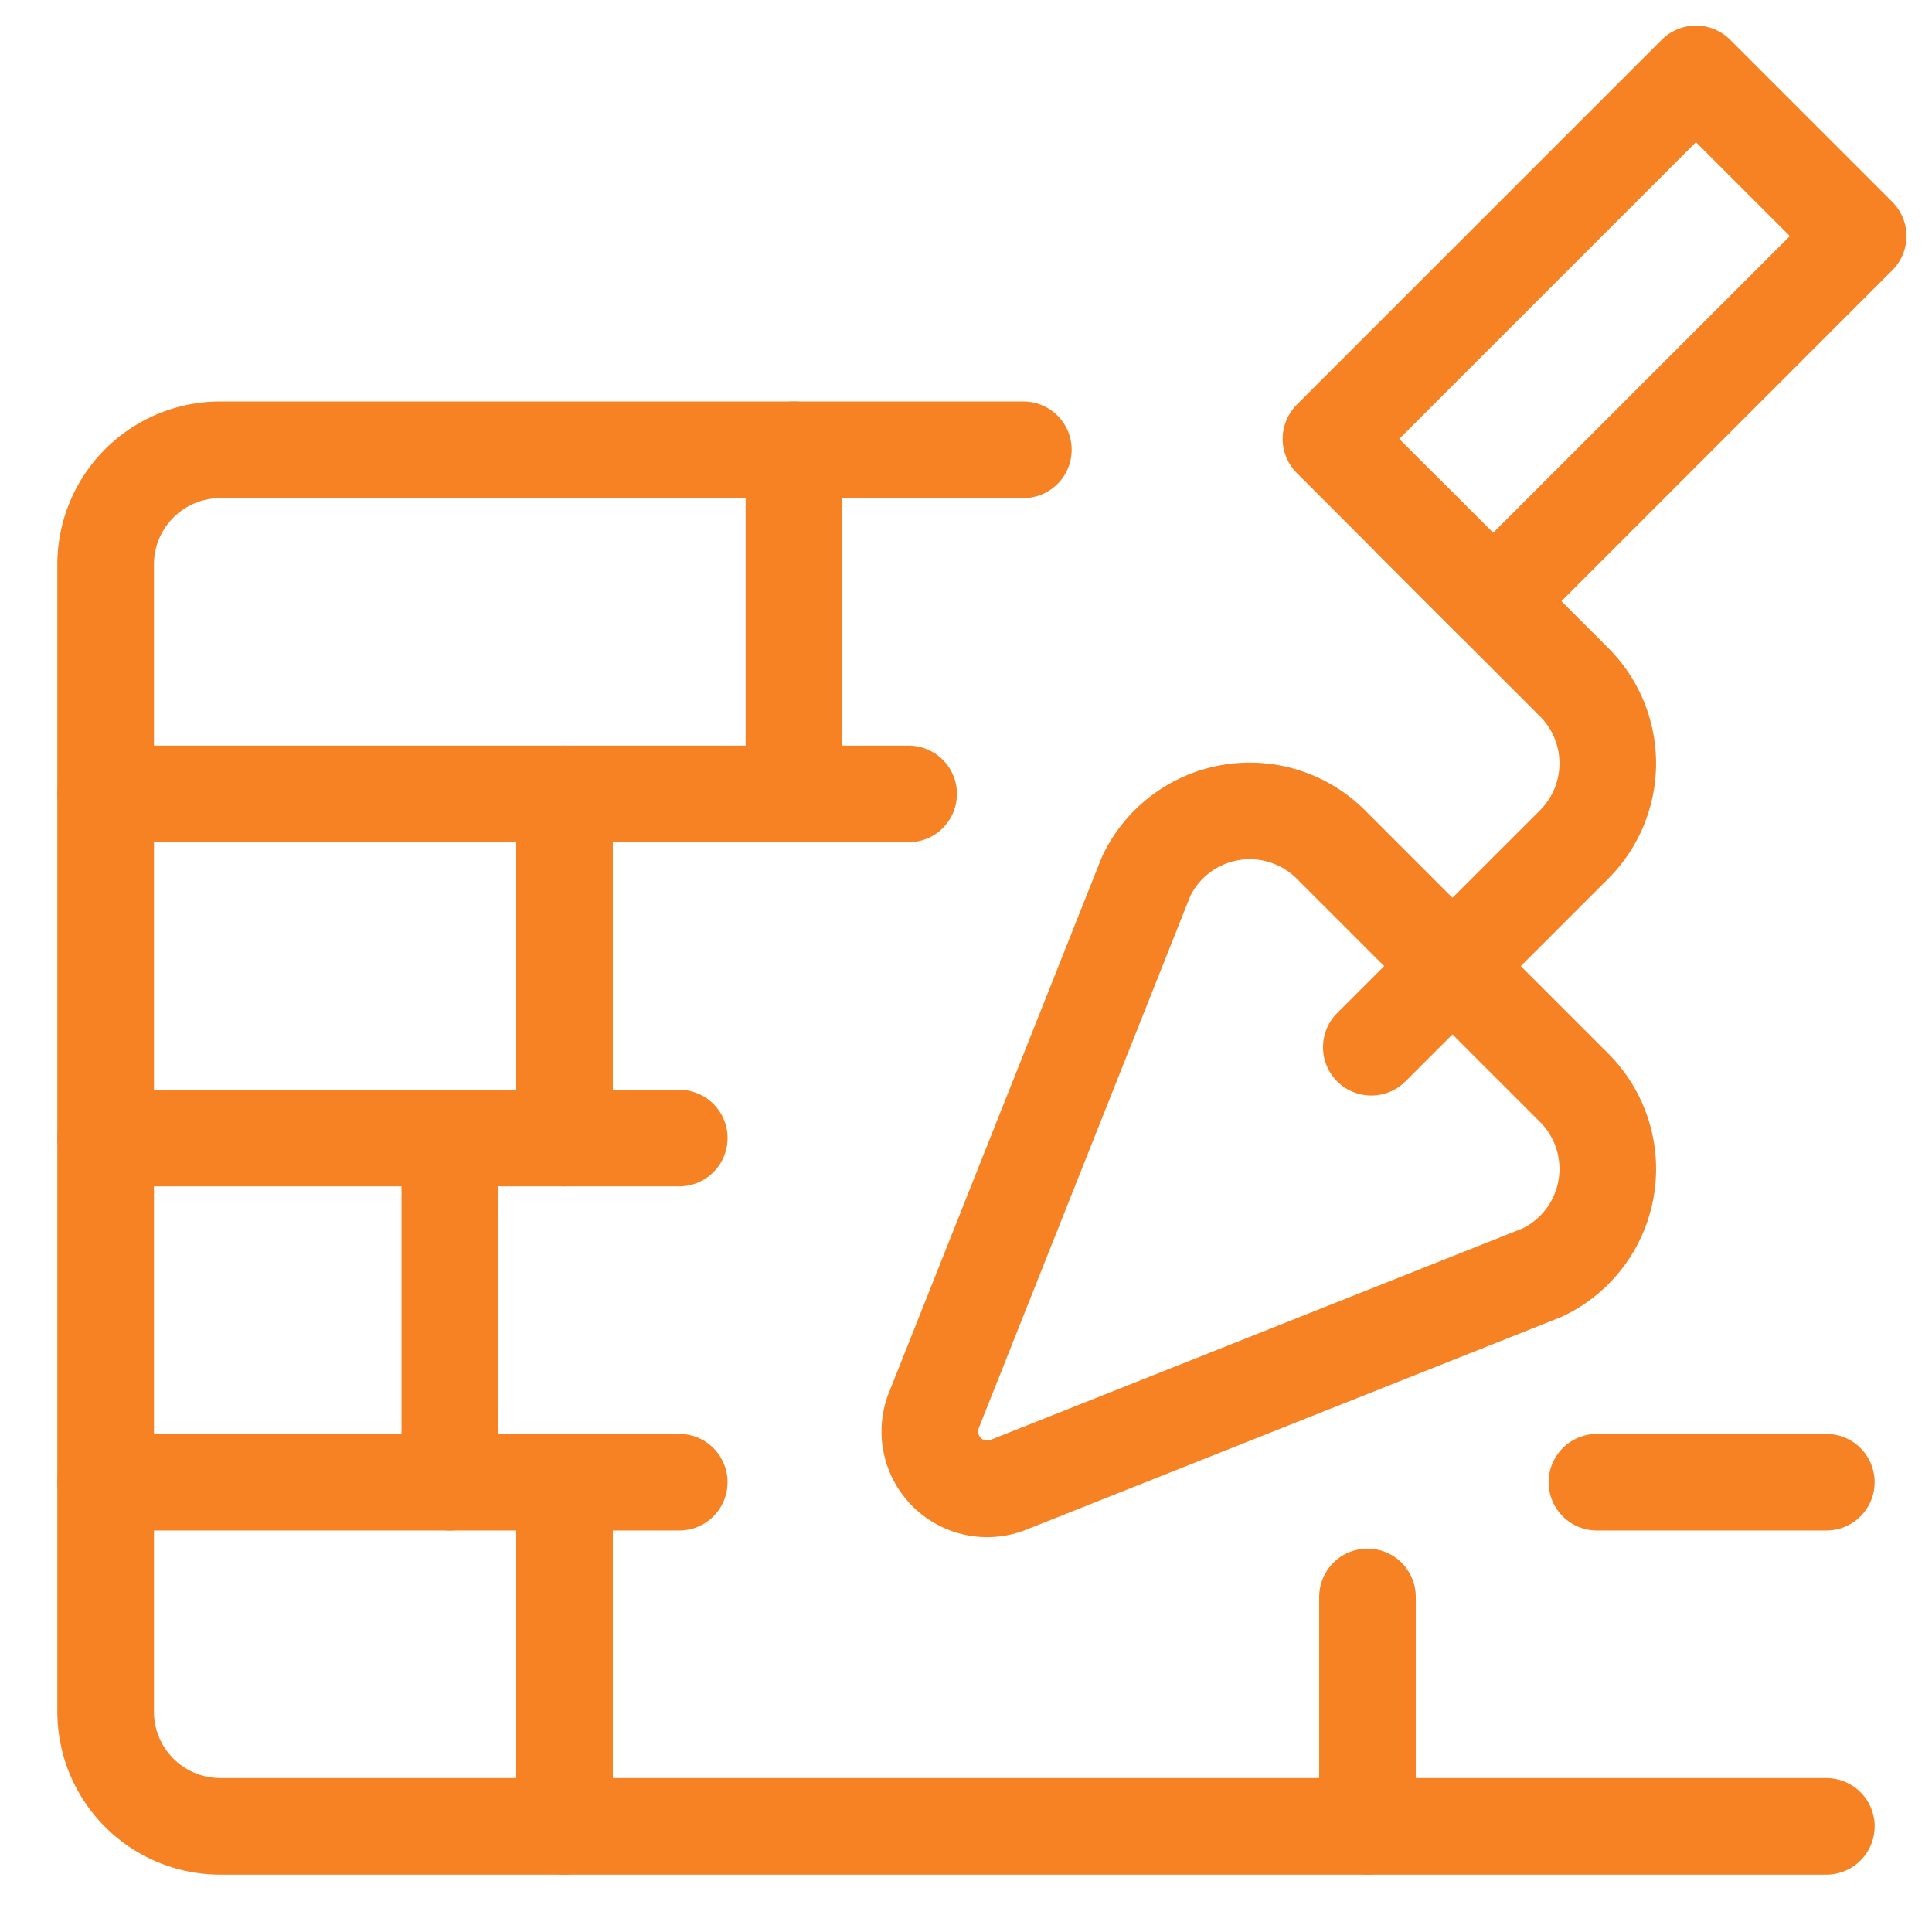
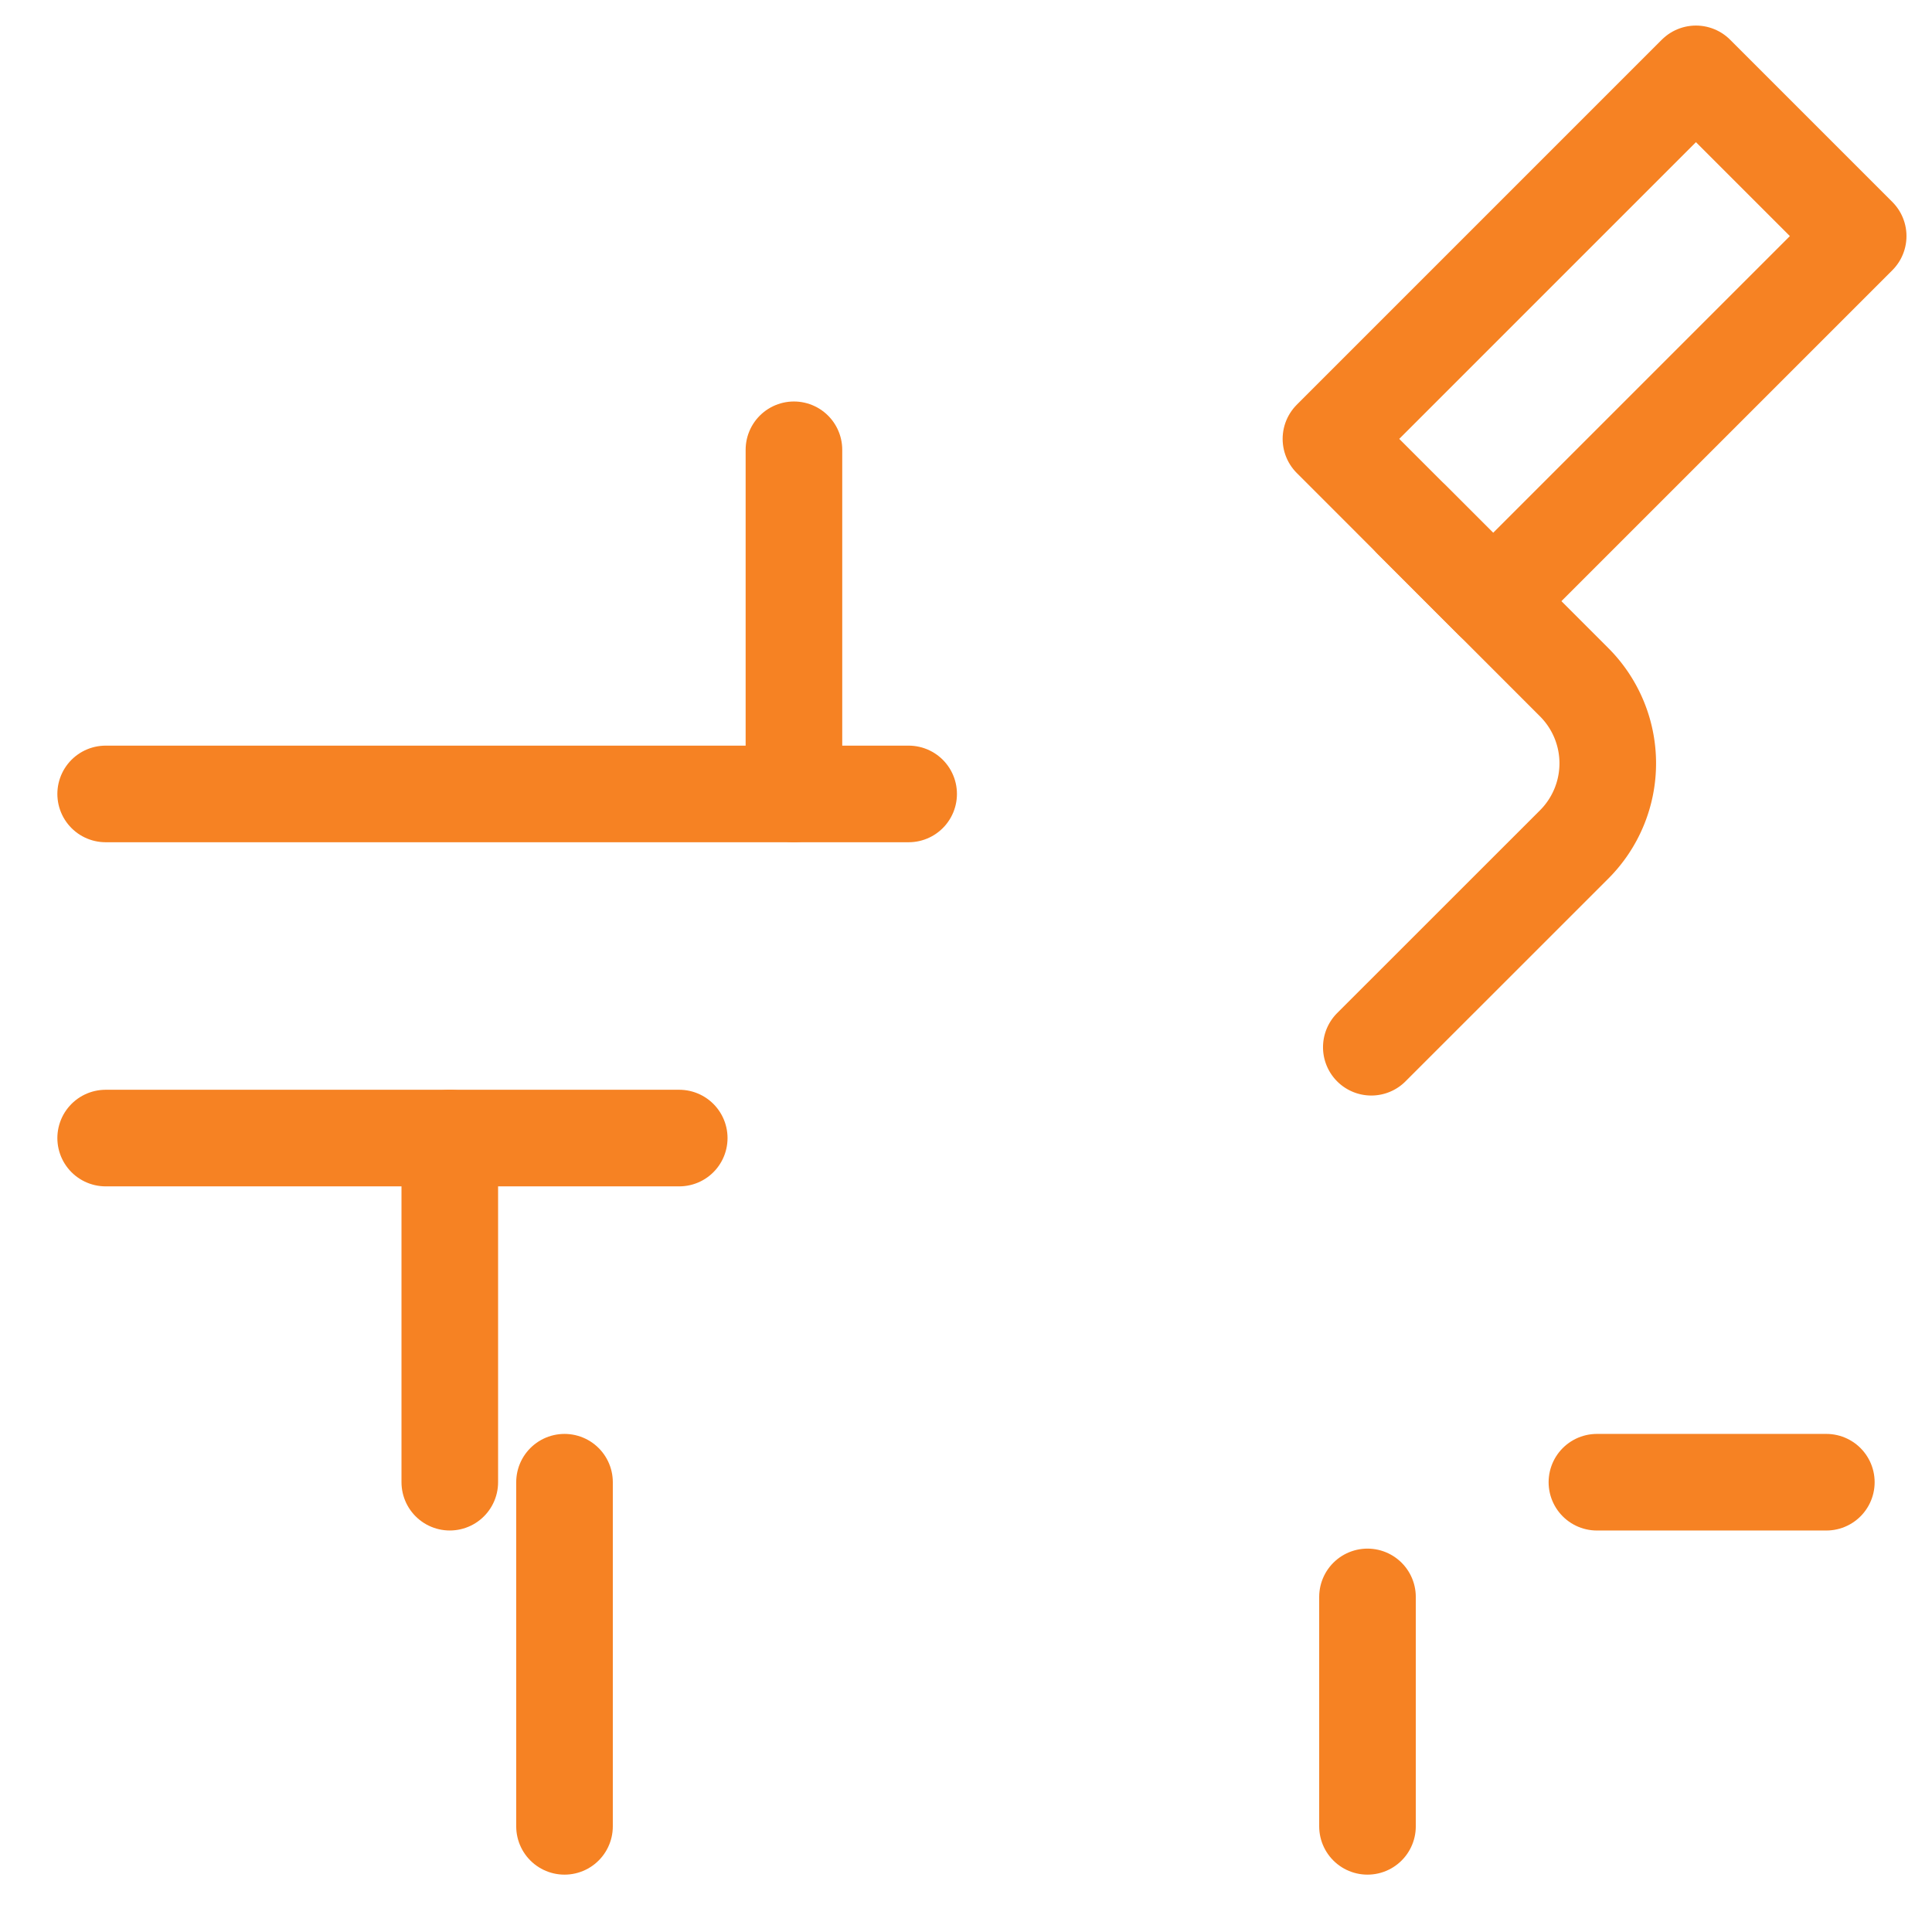
<svg xmlns="http://www.w3.org/2000/svg" viewBox="-2.5 -2.5 100 100" id="Construction-Brick--Streamline-Ultimate.svg" height="100" width="100">
  <desc>Construction Brick Streamline Icon: https://streamlinehq.com</desc>
-   <path d="m2.969 74.219 29.688 0" fill="none" stroke="#f68223" stroke-linecap="round" stroke-linejoin="round" stroke-width="5" />
  <path d="m80.156 74.219 11.875 0" fill="none" stroke="#f68223" stroke-linecap="round" stroke-linejoin="round" stroke-width="5" />
  <path d="m2.969 56.406 29.688 0" fill="none" stroke="#f68223" stroke-linecap="round" stroke-linejoin="round" stroke-width="5" />
  <path d="m2.969 38.594 41.562 0" fill="none" stroke="#f68223" stroke-linecap="round" stroke-linejoin="round" stroke-width="5" />
-   <path d="M50.469 20.781H8.906a5.938 5.938 0 0 0 -5.938 5.938v59.375a5.938 5.938 0 0 0 5.938 5.938h83.125" fill="none" stroke="#f68223" stroke-linecap="round" stroke-linejoin="round" stroke-width="5" />
  <path d="M74.785 28.613 66.389 20.216l18.893 -18.893 8.397 8.397Z" fill="none" stroke="#f68223" stroke-linecap="round" stroke-linejoin="round" stroke-width="5" />
  <path d="m68.479 51.704 10.498 -10.494a5.938 5.938 0 0 0 0 -8.4l-8.392 -8.396" fill="none" stroke="#f68223" stroke-linecap="round" stroke-linejoin="round" stroke-width="5" />
-   <path d="M45.837 70.498a2.969 2.969 0 0 0 3.855 3.855l27.633 -10.984a5.938 5.938 0 0 0 1.655 -9.563l-12.595 -12.595a5.938 5.938 0 0 0 -9.563 1.655Z" fill="none" stroke="#f68223" stroke-linecap="round" stroke-linejoin="round" stroke-width="5" />
  <path d="m20.781 56.406 0 17.812" fill="none" stroke="#f68223" stroke-linecap="round" stroke-linejoin="round" stroke-width="5" />
-   <path d="m26.719 38.594 0 17.812" fill="none" stroke="#f68223" stroke-linecap="round" stroke-linejoin="round" stroke-width="5" />
  <path d="m38.594 20.781 0 17.812" fill="none" stroke="#f68223" stroke-linecap="round" stroke-linejoin="round" stroke-width="5" />
  <path d="m26.719 74.219 0 17.812" fill="none" stroke="#f68223" stroke-linecap="round" stroke-linejoin="round" stroke-width="5" />
  <path d="m68.281 80.156 0 11.875" fill="none" stroke="#f68223" stroke-linecap="round" stroke-linejoin="round" stroke-width="5" />
</svg>